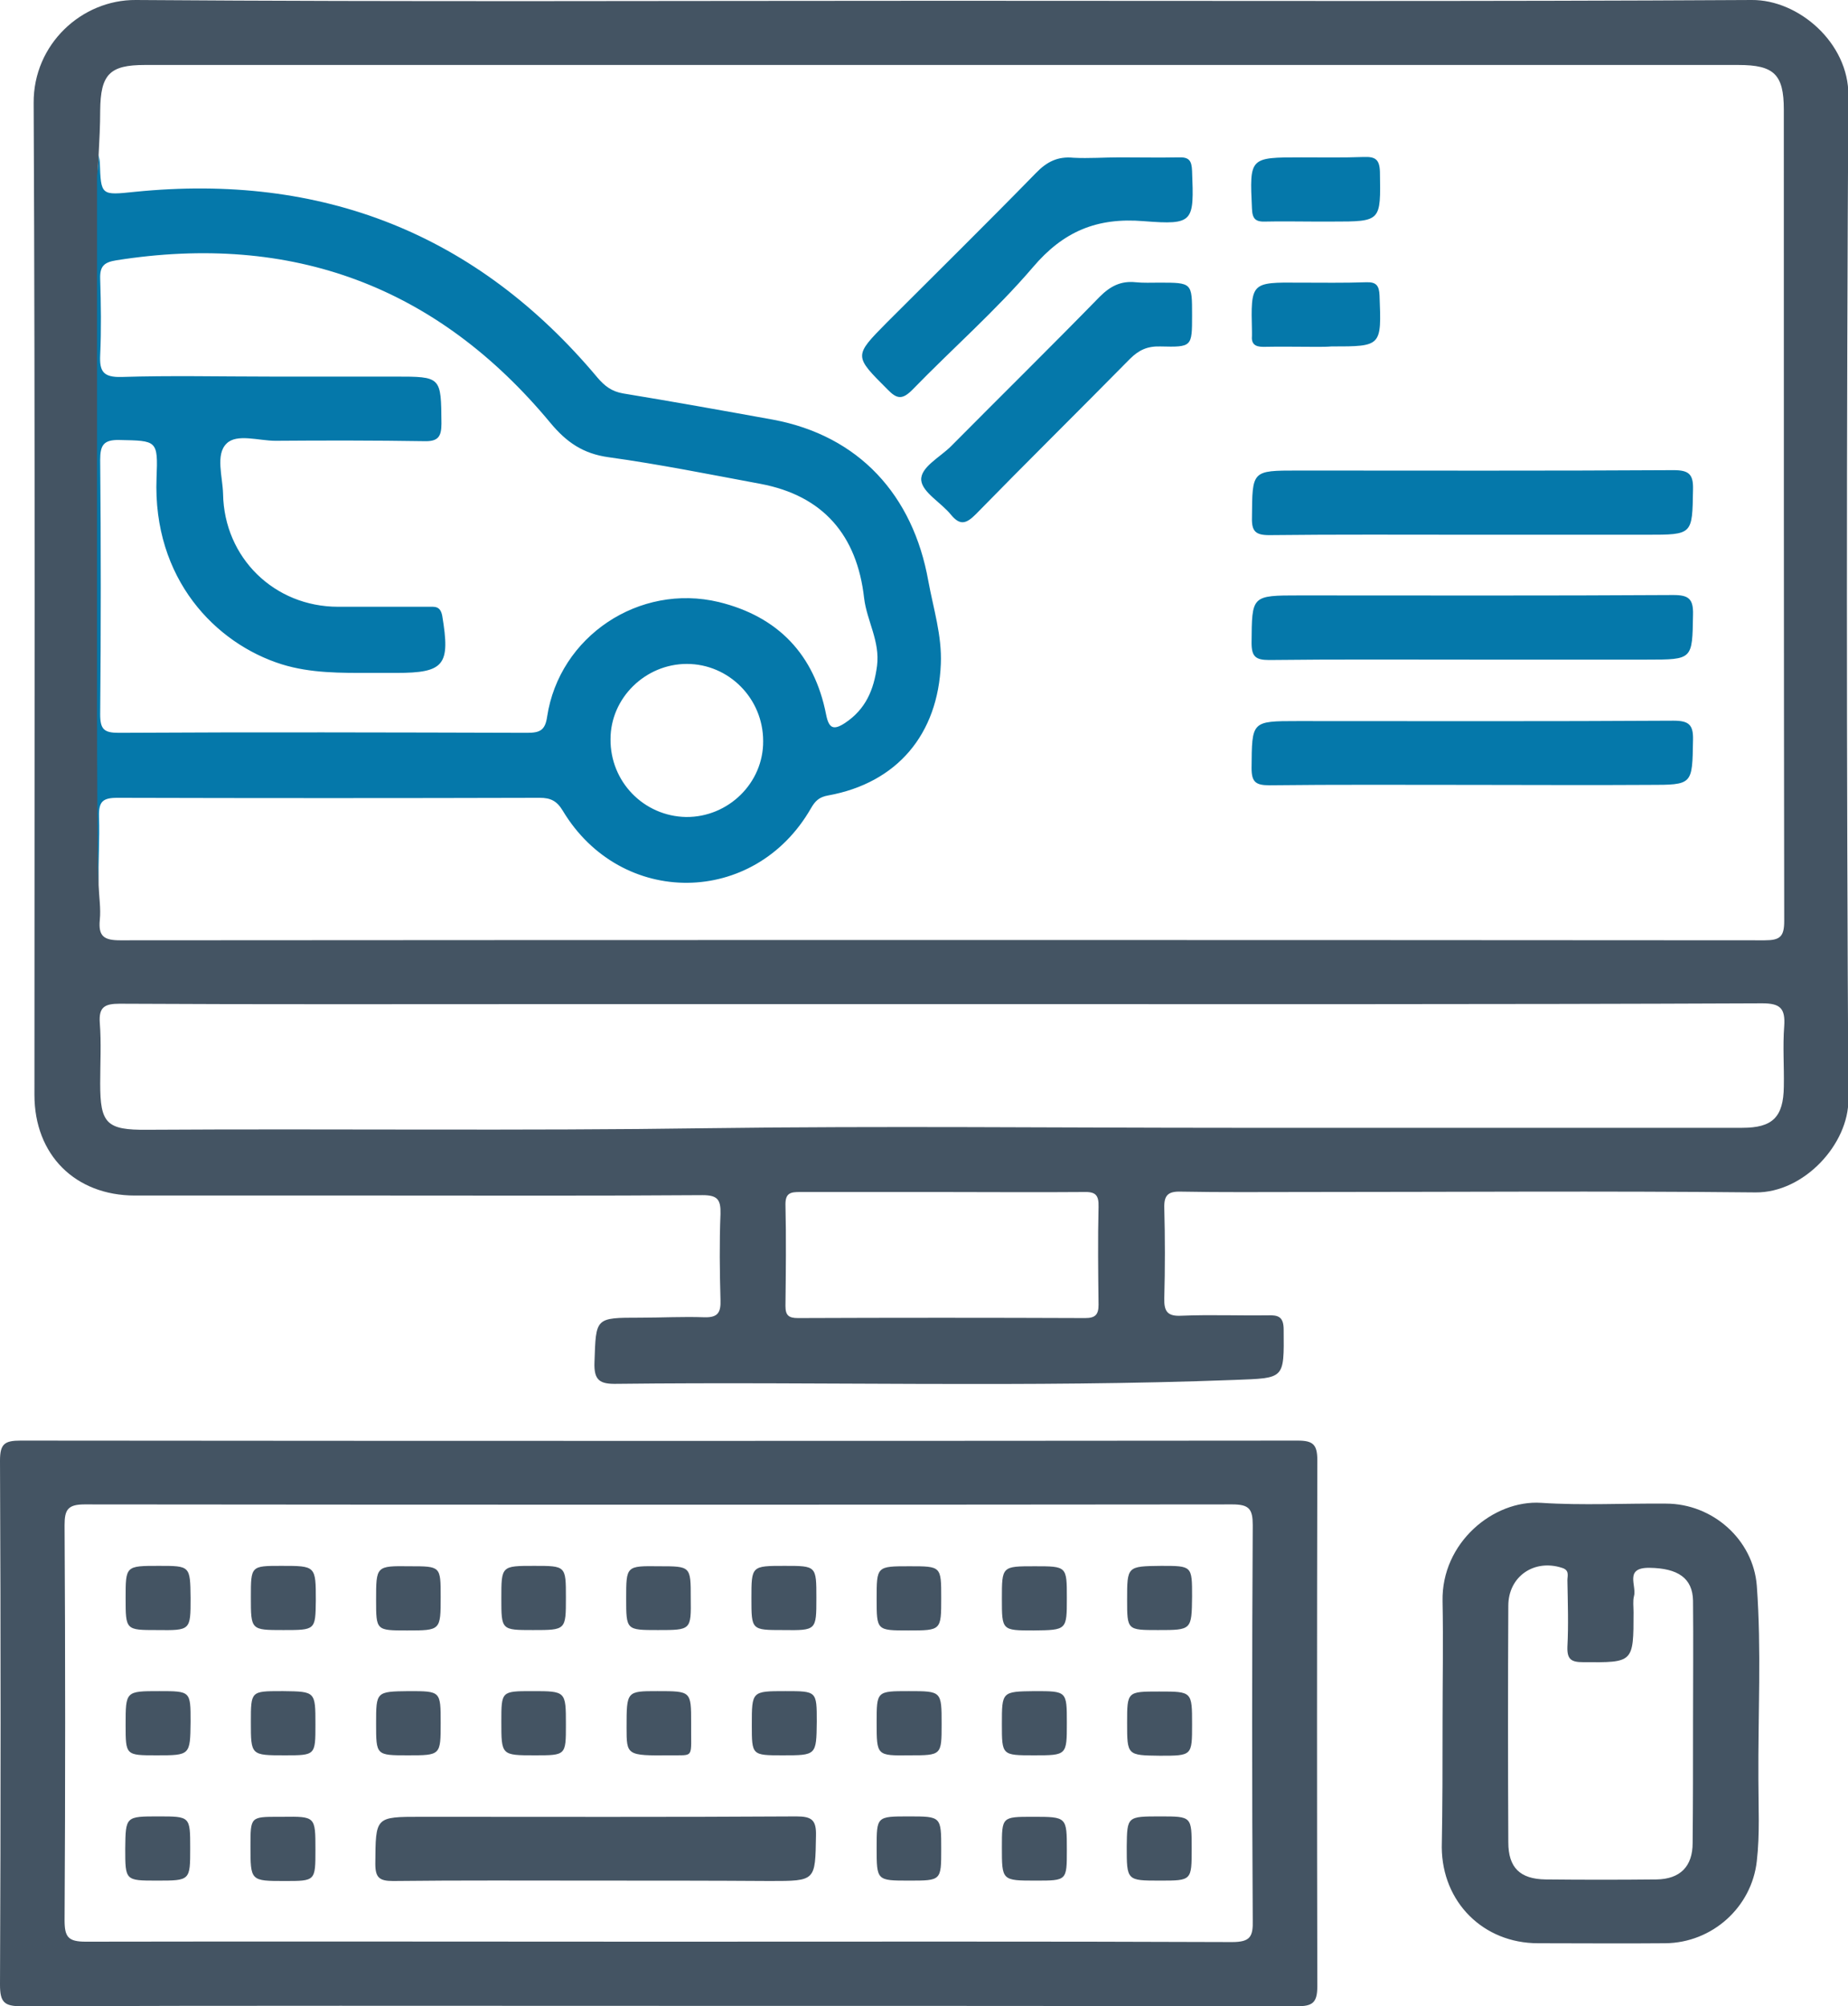
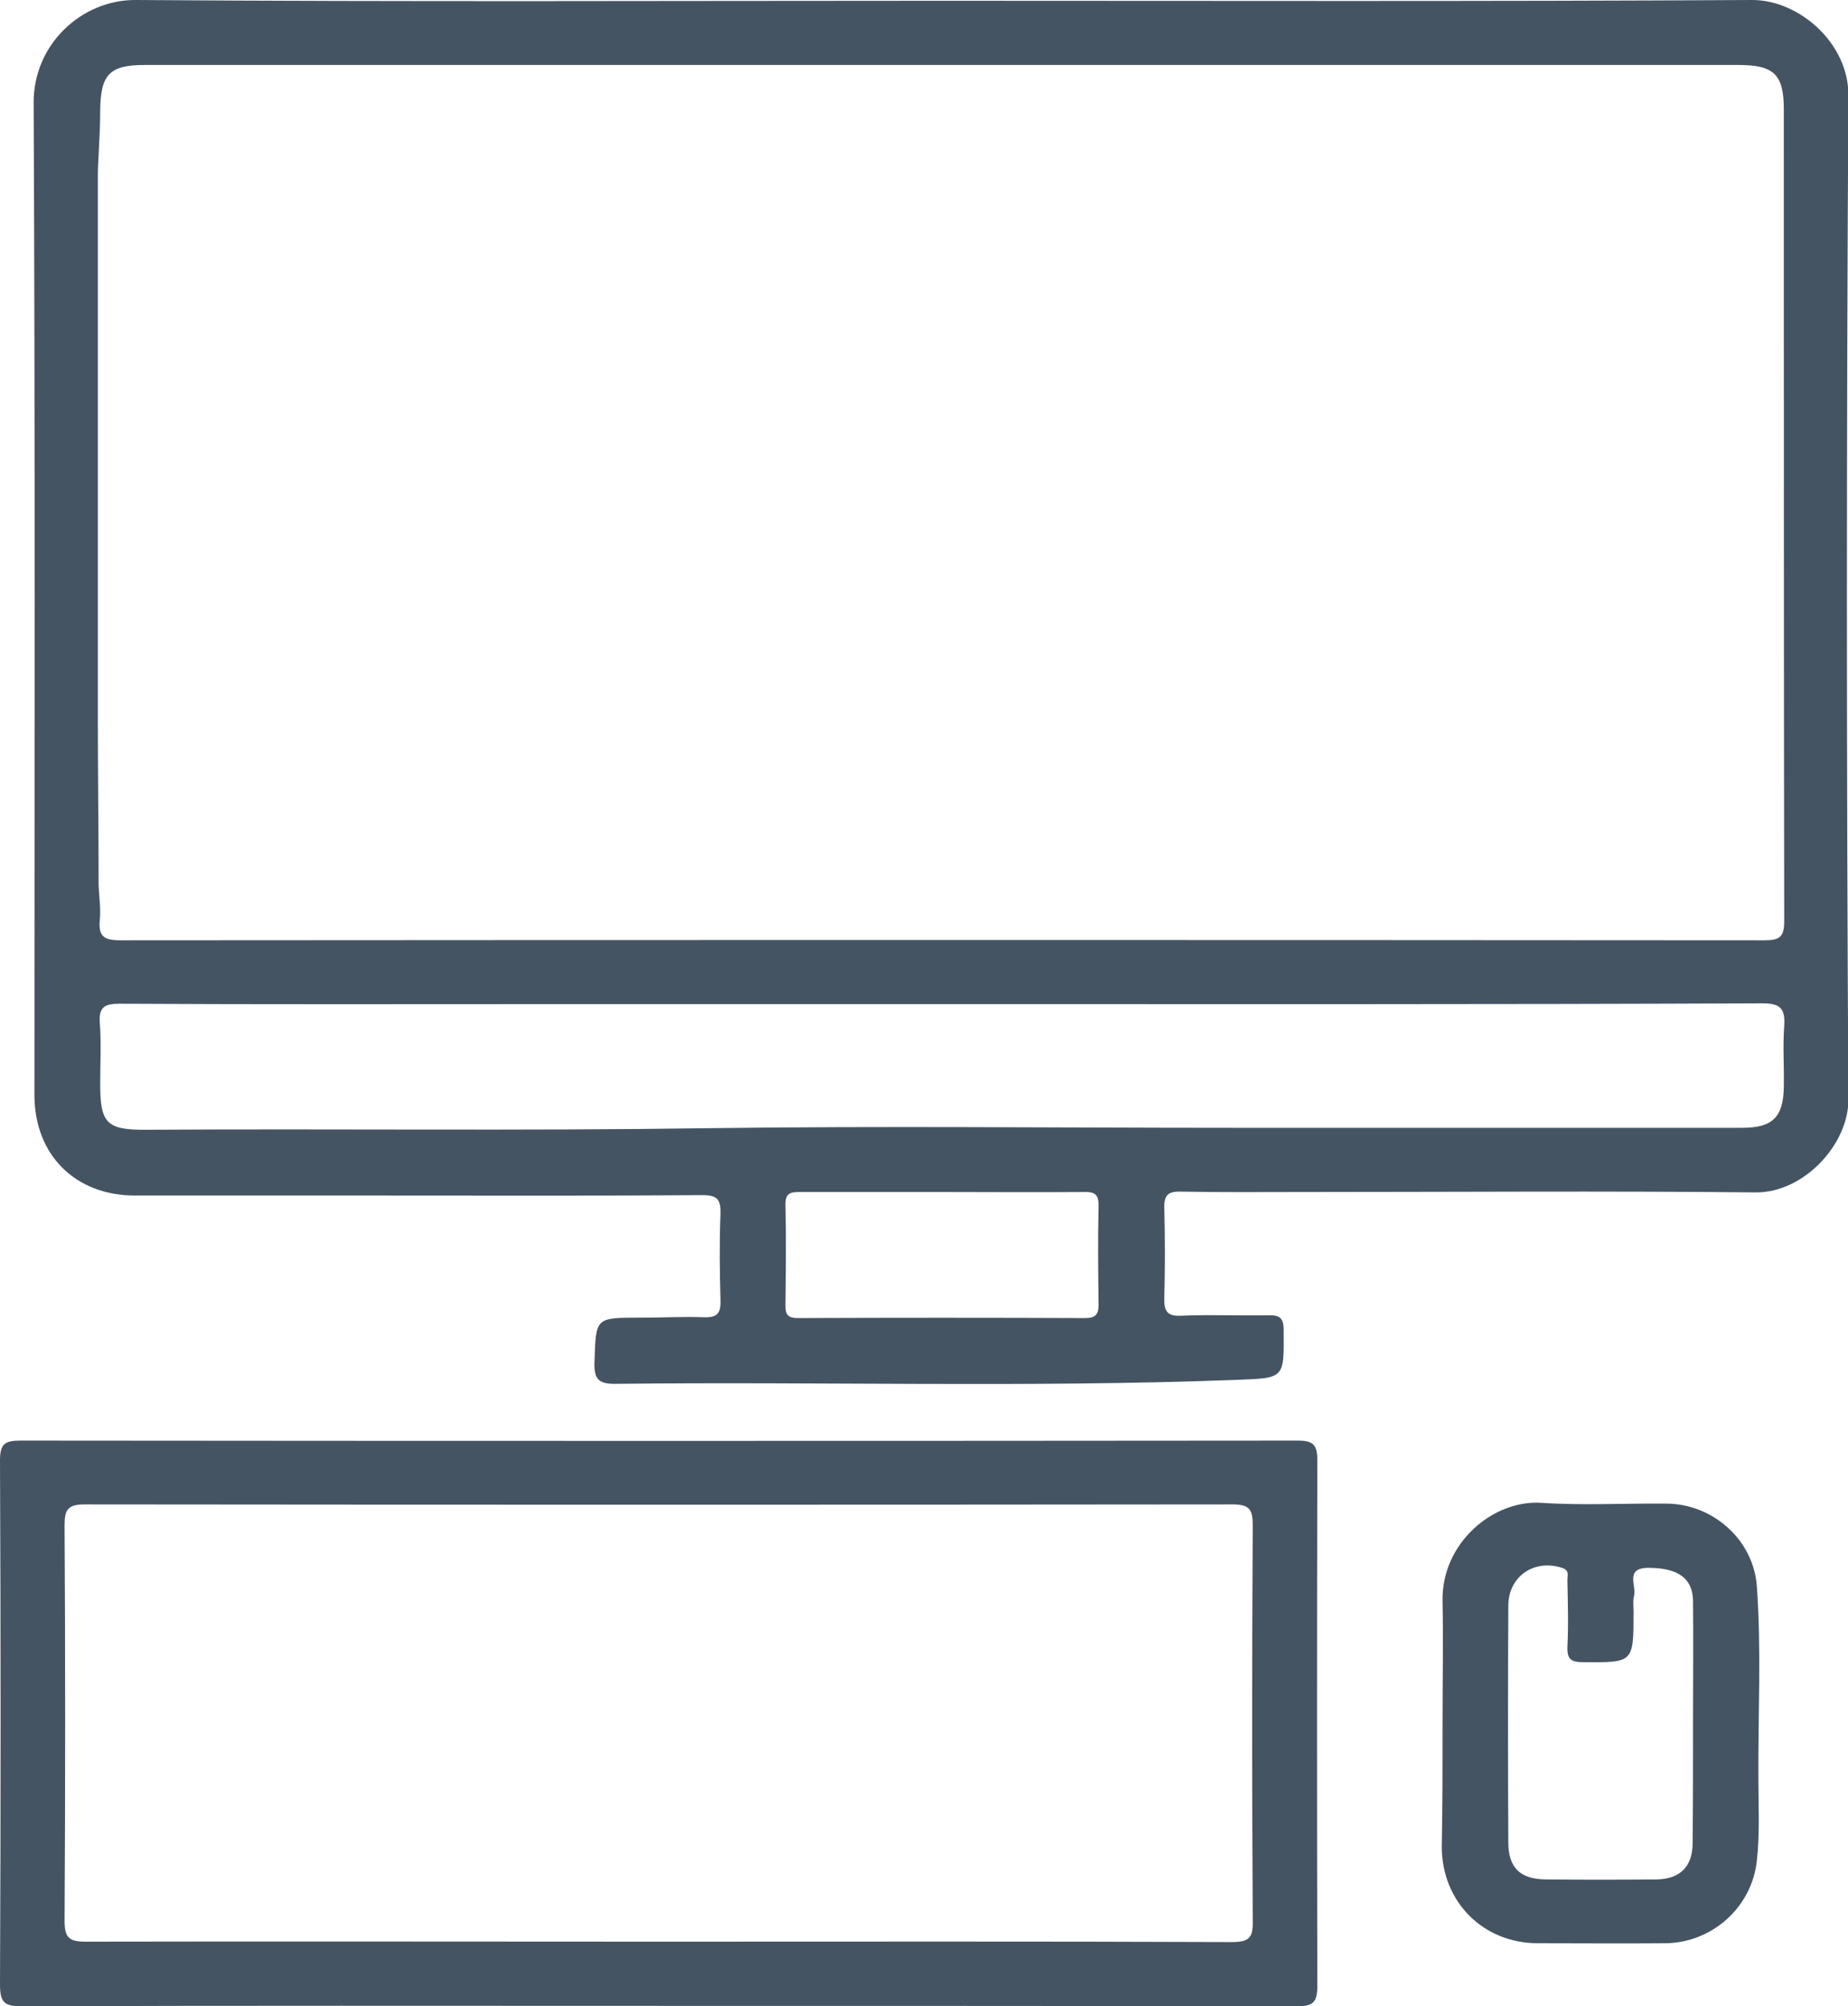
<svg xmlns="http://www.w3.org/2000/svg" version="1.1" id="Isolation_Mode" x="0" y="0" viewBox="0 0 472.2 512.5" style="enable-background:new 0 0 472.2 512.5" xml:space="preserve">
  <style>.st144{fill:#445463}.st145{fill:#0578aa}</style>
  <path class="st144" d="M240.7.2c69 0 137.9.2 206.9-.2 12-.1 24.8 11 24.7 24.4-.5 85.5-.5 170.9 0 256.4.1 11.4-11.3 23.9-23.7 23.8-38.6-.4-77.3-.1-115.9-.1-10.3 0-20.7.1-31-.1-3.3-.1-4.3 1-4.2 4.2.2 7.7.2 15.3 0 23-.1 3.4.8 4.7 4.4 4.5 7.3-.3 14.7 0 22-.1 2.8-.1 4.1.4 4.1 3.7.1 12.7.3 12.3-12.5 12.8-52.6 2-105.2.4-157.8 1-4.4.1-6-.8-5.8-5.6.4-11.3.1-11.3 11.6-11.3 5.5 0 11-.3 16.5-.1 3.5.1 4.2-1.3 4.1-4.4-.2-7.3-.3-14.7 0-22 .1-3.7-.8-4.8-4.6-4.8-27.2.2-54.3.1-81.5.1H34.5c-15.3 0-25.7-10.4-25.7-25.7 0-84.5.2-168.9-.2-253.4C8.5 11.3 20.9-.1 34.7 0c68.7.5 137.3.2 206 .2zM25.2 39.6c-.1 1.8-.2 3.6-.2 5.5v138.1c0 14.3.2 28.6.2 42.9.1 3 .6 6 .3 8.9-.4 4.2 1.1 5.2 5.2 5.2 140.1-.1 280.1-.1 420.2 0 3.9 0 5-.9 5-4.9-.1-69.1-.1-138.2-.1-207.3 0-9-2.5-11.4-11.6-11.4H37c-9 0-11.3 2.4-11.4 11.6 0 3.8-.2 7.6-.4 11.4zm215.7 216.9H139.5c-36.3 0-72.6.1-108.9-.1-3.8 0-5.4.8-5.1 4.9.4 5.1.1 10.3.1 15.5 0 10.2 1.6 11.9 12 11.8 47.8-.3 95.6.3 143.3-.4 44.6-.6 89.3-.1 133.9-.1h130.4c7.7 0 10.5-2.7 10.6-10.5.1-5.2-.3-10.3.1-15.5.3-4.5-1-5.8-5.6-5.8-69.8.3-139.6.2-209.4.2zm0 48h-36.5c-2.3 0-3.7.2-3.7 3.1.2 8.7.1 17.3 0 26 0 2.4.8 3.1 3.2 3.1 24.5-.1 48.9-.1 73.4 0 2.6 0 3.4-.9 3.4-3.4-.1-8.3-.2-16.6 0-25 .1-3.2-.9-3.9-3.9-3.8-12 .1-24 0-35.9 0zM168.4 512.4c-54.3 0-108.6-.1-162.9.1-4.4 0-5.5-1-5.5-5.5.2-44.6.2-89.3 0-133.9 0-4.3 1.2-5.1 5.3-5.1 108.8.1 217.6.1 326.3 0 3.9 0 5 1 5 5-.1 44.8-.1 89.6 0 134.4 0 4.3-1.3 5.1-5.3 5.1-54.3-.1-108.6-.1-162.9-.1zm-.5-16.4c49 0 97.9-.1 146.9.1 4.7 0 5.4-1.4 5.3-5.6-.2-33.6-.2-67.3 0-100.9 0-4.1-.9-5.3-5.2-5.3-97.8.1-195.5.1-293.3 0-4.3 0-5.1 1.4-5.1 5.3.2 33.6.2 67.3 0 100.9 0 4.3.9 5.5 5.4 5.5 48.7-.1 97.3 0 146 0zM368.6 440c0-10.3.2-20.6 0-31-.3-14.9 13-25.9 25.2-25.1 10.6.7 21.3.1 31.9.2 11.9 0 22.3 9.2 23.2 21 1.2 16.4.3 32.9.4 49.4 0 7 .4 14-.4 20.9-1.3 11.8-11.4 20.9-23.4 21-10.8.1-21.6 0-32.5 0-14 0-24.5-10.5-24.6-24.5.2-10.6.2-21.3.2-31.9zm64 .3c0-10.5.1-21 0-31.4-.1-5.8-3.9-8.3-11.1-8.4-6.6-.1-3.2 4.6-4 7.3-.3 1.2-.1 2.6-.1 4 0 13 0 12.9-12.9 12.8-3 0-4.1-.7-4-3.9.3-5.6.1-11.3 0-17 0-1.2.6-2.6-1.4-3.2-7.1-2.3-13.7 2.2-13.7 9.7-.1 20.1-.1 40.3 0 60.4 0 6.5 3 9.4 9.5 9.5 9.5.1 19 .1 28.4 0 6-.1 9.2-3.3 9.2-9.3.1-10.2.1-20.4.1-30.5z" />
-   <path class="st145" d="M25.2 39.6c.1.6.3 1.3.3 1.9.3 8.5.3 8.4 9 7.5 47.7-4.8 87.3 10.6 118.2 47.5 1.8 2.1 3.6 3.5 6.5 4 12.8 2.1 25.6 4.4 38.3 6.7 22 4.1 35.8 19.3 39.7 41.2 1.3 7.1 3.5 13.9 3.2 21.2-.7 17.9-11.1 30.4-28.8 33.6-2.3.4-3.3 1.4-4.4 3.3-14.4 25.1-48.5 25.4-63.4.6-1.5-2.5-3.1-3.3-5.9-3.3-36 .1-71.9.1-107.9 0-3.8 0-4.8 1-4.7 4.8.2 5.8-.2 11.6-.3 17.4-.1-14.3-.2-28.6-.2-42.9V45c.2-1.7.4-3.5.4-5.4zm43.7 56.6h32c11.9 0 11.8 0 11.9 12 0 3.4-.9 4.6-4.4 4.5-12.7-.2-25.3-.2-38-.1-4.3 0-9.9-1.9-12.5.7-2.9 2.8-1 8.5-.9 12.9.3 16.3 13.1 28.8 29.4 28.8h23c1.6 0 3.1-.3 3.6 2.3 2.1 12.6.6 14.6-11.8 14.6h-6.5c-7.6 0-15.3.1-22.7-2.2-16.9-5.3-33-21.8-32-47.6.4-9.7.1-9.5-9.5-9.7-4.1-.1-4.9 1.4-4.9 5.1.2 21.6.2 43.3 0 65 0 3.8 1 4.7 4.7 4.7 34.8-.2 69.6-.1 104.4 0 3.2 0 4.6-.6 5.1-4.1 3.1-20.5 23.5-34.2 43.9-29.3 15.1 3.7 24.4 13.4 27.4 28.8.7 3.5 1.9 4 4.8 2.1 5.3-3.5 7.4-8.5 8.2-14.6.8-6.3-2.6-11.5-3.3-17.3-1.8-16.1-10.5-26.2-26.5-29.2-12.9-2.4-25.8-5-38.8-6.8-6.5-.9-10.7-3.8-14.8-8.7-29-35-66.1-48.7-111-41.6-3.1.5-4.2 1.5-4.1 4.7.2 6.5.3 13 0 19.5-.2 4.2.8 5.7 5.4 5.6 12.6-.4 25.2-.1 37.9-.1zm87.1 92.6c-.1 10.9 8.5 19.7 19.3 19.9 10.8.1 19.8-8.7 19.7-19.4 0-10.9-8.8-19.7-19.5-19.7-10.6 0-19.5 8.7-19.5 19.2zM376.3 136.6c-17.3 0-34.7-.1-52 .1-3.5 0-4.5-1-4.4-4.5.1-12-.1-12 11.7-12 32 0 64 .1 96-.1 3.9 0 5.1 1 5 4.9-.2 11.6 0 11.6-11.8 11.6h-44.5zM375.8 168.5c-17.2 0-34.3-.1-51.5.1-3.5 0-4.5-.9-4.5-4.4.1-12.1-.1-12.1 12.3-12.1 31.8 0 63.6.1 95.5-.1 3.9 0 5.1 1 5 5-.2 11.5 0 11.5-11.8 11.5h-45zM375.8 200.5c-17.2 0-34.3-.1-51.5.1-3.5 0-4.5-.9-4.5-4.4.1-12-.1-12 11.8-12 32 0 64 .1 96-.1 3.9 0 5.1 1 5 4.9-.2 11.5 0 11.5-11.3 11.5-15.2.1-30.3 0-45.5 0zM286.2 40.2c5 0 10 .1 15 0 2.7-.1 3.3.9 3.4 3.5.5 13 .5 13.8-12.3 12.8-12-1-20.6 2.6-28.4 11.8-9.5 11.1-20.6 20.8-30.8 31.3-2.5 2.5-3.9 2.4-6.3-.1-8.6-8.6-8.7-8.5-.2-17.1 12.7-12.7 25.5-25.3 38.1-38.2 2.8-2.9 5.6-4.3 9.6-3.9 3.9.2 7.9-.1 11.9-.1zM304.6 80.5c0 8.1 0 8.2-8.1 8-3.3-.1-5.5.9-7.8 3.2-13.1 13.3-26.4 26.4-39.4 39.7-2.4 2.4-4 2.9-6.3.1-2.5-3.1-7.3-5.7-7.6-8.8-.3-3.3 4.8-5.9 7.6-8.7 12.7-12.8 25.5-25.4 38-38.2 2.7-2.7 5.4-4.1 9.2-3.7 2 .2 4 .1 6 .1 8.4 0 8.4 0 8.4 8.3zM336.3 88.6c-4.5 0-9-.1-13.5 0-2.2 0-3.1-.8-2.9-2.9v-1c-.3-12.6-.3-12.6 12.2-12.5 5.7 0 11.3.1 17-.1 2.6-.1 3.3.9 3.4 3.4.5 13 .6 13-12.3 13-1.2.1-2.5.1-3.9.1zM335.9 56.6c-4.2 0-8.3-.1-12.5 0-2.5.1-3.4-.6-3.5-3.3-.6-13.1-.7-13.1 12.6-13.1 5.3 0 10.7.1 16-.1 2.9-.1 4 .6 4.1 3.8.2 12.7.4 12.7-12.2 12.7h-4.5z" />
-   <path class="st144" d="M152.4 480.4c-17.3 0-34.6-.1-52 .1-3.5 0-4.5-.9-4.5-4.4.1-12-.1-12 11.7-12 32 0 64 .1 95.9-.1 3.9 0 5.1.9 5 4.9-.2 11.6 0 11.6-11.8 11.6-14.6-.1-29.5-.1-44.3-.1zM104.7 400.1c7.9 0 7.9 0 7.9 7.8 0 8.6 0 8.6-8.6 8.6-7.9 0-7.9 0-7.9-7.8 0-8.7 0-8.7 8.6-8.6zM136.2 416.4c-8.1 0-8.1 0-8.1-8.1 0-8.3 0-8.3 8.4-8.3 8.1 0 8.1 0 8.1 8.1 0 8.3 0 8.3-8.4 8.3zM168.1 416.4c-8.1 0-8.1 0-8.1-8.1 0-8.3 0-8.3 8.4-8.2 8.1 0 8.1 0 8.1 8.1.1 8.2.1 8.2-8.4 8.2zM200.1 416.4c-8.1 0-8.1 0-8.1-8.1 0-8.3 0-8.3 8.5-8.3 8.1 0 8.1 0 8.1 8.2 0 8.3 0 8.3-8.5 8.2zM232.4 400.1c8.1 0 8.1 0 8.1 8.1 0 8.3 0 8.3-8.4 8.3-8.1 0-8.1 0-8.1-8.1 0-8.3 0-8.3 8.4-8.3zM264.1 416.5c-8.1 0-8.1 0-8.1-8.1 0-8.3 0-8.3 8.4-8.3 8.2 0 8.2 0 8.2 8.1 0 8.2 0 8.2-8.5 8.3zM295.9 416.4c-7.9 0-7.9 0-7.9-7.8 0-8.5 0-8.5 8.7-8.6 7.9 0 7.9 0 7.9 7.8-.1 8.6-.1 8.6-8.7 8.6zM40.1 416.4c-8 0-8 0-8-8.2s0-8.2 8.5-8.2c8 0 8 0 8.1 8.2 0 8.3 0 8.3-8.6 8.2zM40 448.4c-7.9 0-7.9 0-7.9-7.8 0-8.6 0-8.6 8.6-8.6 8 0 8 0 8 7.8-.1 8.6-.1 8.6-8.7 8.6zM80.6 440.5c0 7.9 0 7.9-7.8 7.9-8.7 0-8.7 0-8.7-8.5 0-7.9 0-7.9 7.8-7.9h.5c8.2.1 8.2.1 8.2 8.5zM104.2 448.4c-8.1 0-8.1 0-8.1-8.1 0-8.2 0-8.2 8.4-8.3 8.1 0 8.1 0 8.1 8.1 0 8.3 0 8.3-8.4 8.3zM136 432c8.6 0 8.6 0 8.6 8.6 0 7.8 0 7.8-7.9 7.8-8.6 0-8.6 0-8.6-8.6 0-7.8 0-7.8 7.9-7.8zM176.6 440.1c-.1 9.3 1 8.2-5.4 8.3-11.1.1-11.1 0-11.1-7.1 0-9.3 0-9.3 7.9-9.3 8.6 0 8.6 0 8.6 8.1zM200 448.4c-7.9 0-7.9 0-7.9-7.8 0-8.6 0-8.6 8.6-8.6 8 0 8 0 8 7.8-.1 8.6-.1 8.6-8.7 8.6zM224 440c0-8 0-8 8.2-8 8.4 0 8.4 0 8.4 8.4 0 8 0 8-8.2 8-8.4.1-8.4.1-8.4-8.4zM264.4 432c8.2 0 8.2 0 8.2 8.1 0 8.3 0 8.3-8.4 8.3-8.2 0-8.2 0-8.2-8 0-8.3 0-8.3 8.4-8.4zM288 440.1c0-8 0-8 8.2-8 8.4 0 8.4 0 8.4 8.4 0 8 0 8-8.2 8-8.4-.1-8.4-.1-8.4-8.4zM40.5 464c8.1 0 8.1 0 8.1 8.1 0 8.3 0 8.3-8.5 8.3-8.1 0-8.1 0-8.1-8.2.1-8.2.1-8.2 8.5-8.2zM80.6 472.5c0 8 0 8-7.8 8-8.8 0-8.8 0-8.8-8.9 0-7.5 0-7.5 7.2-7.5h1c8.4-.1 8.4-.1 8.4 8.4zM72.4 416.4c-8.3 0-8.3 0-8.3-8.4 0-8 0-8 7.8-8 8.8 0 8.8 0 8.8 8.9-.1 7.5-.1 7.5-8.3 7.5zM224 472c0-8 0-8 8.2-8 8.3 0 8.3 0 8.3 8.4 0 8 0 8-8.2 8-8.3 0-8.3 0-8.3-8.4zM256 471.9c0-7.8 0-7.8 7.9-7.8 8.7 0 8.7 0 8.7 8.5 0 7.8 0 7.8-7.9 7.8-8.7 0-8.7 0-8.7-8.5zM296.5 464c8 0 8 0 8 8.2s0 8.2-8.1 8.2c-8.5 0-8.5 0-8.5-8.7.1-7.7.1-7.7 8.6-7.7z" />
</svg>